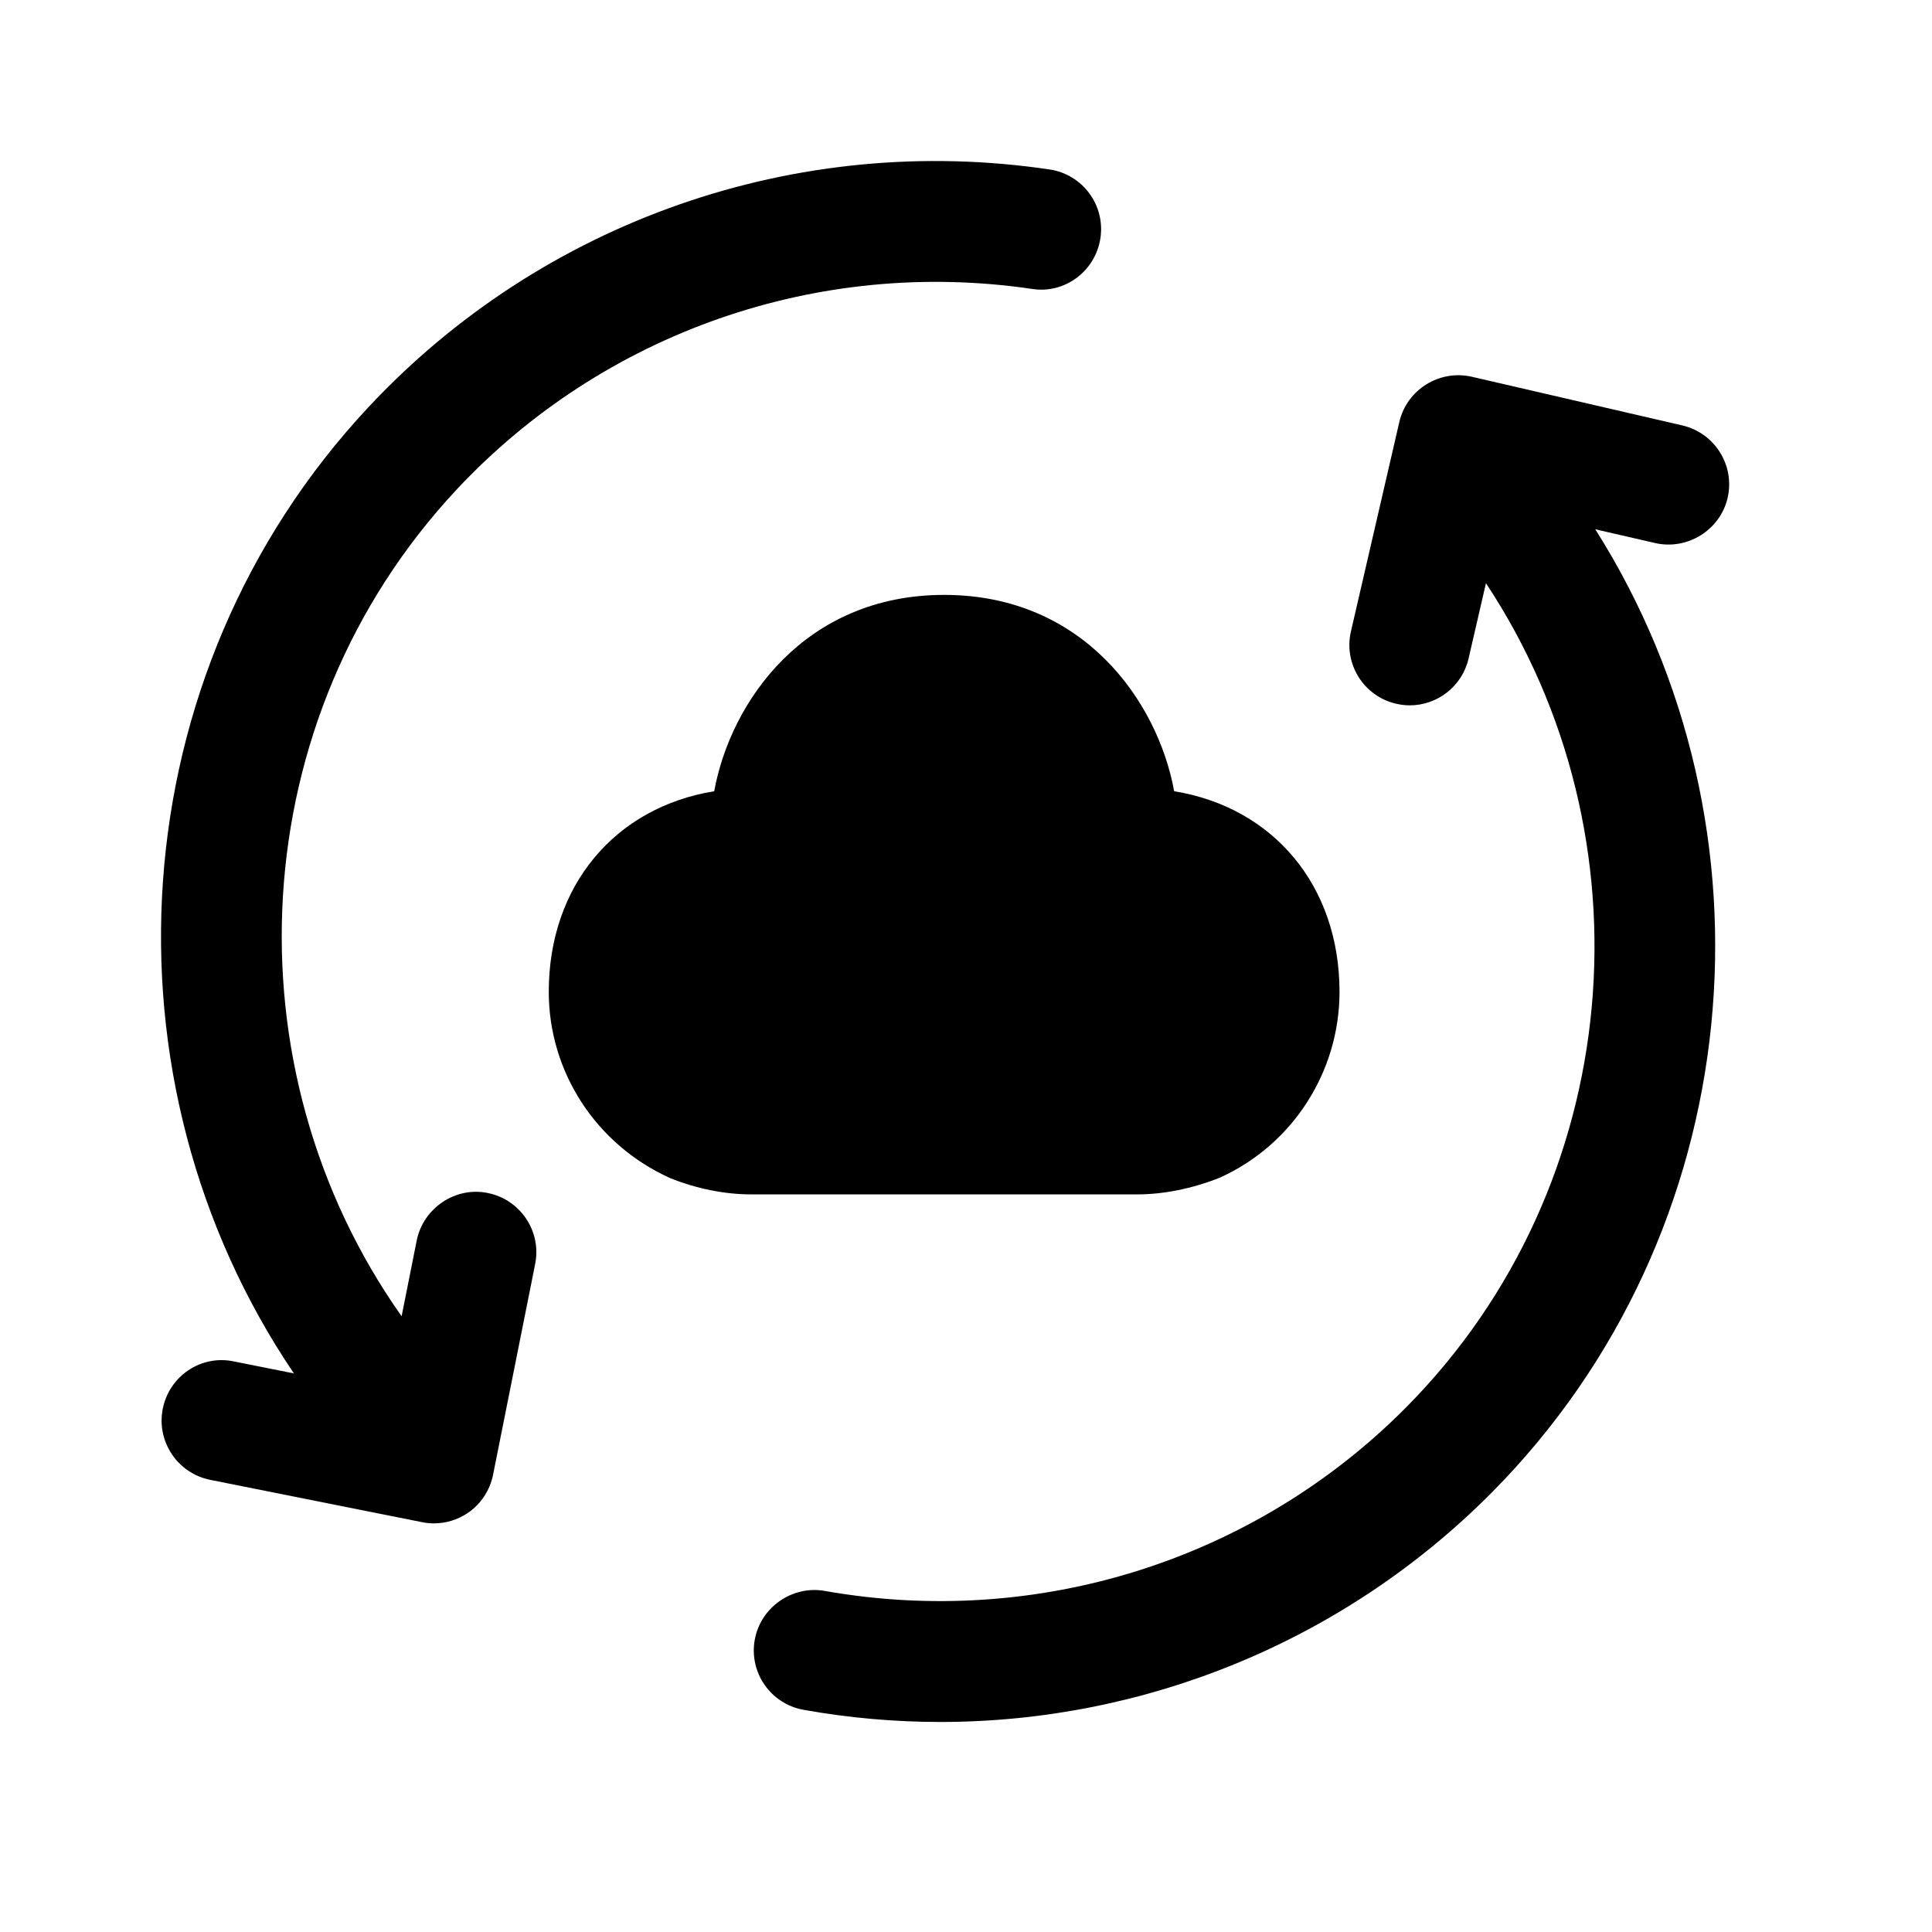
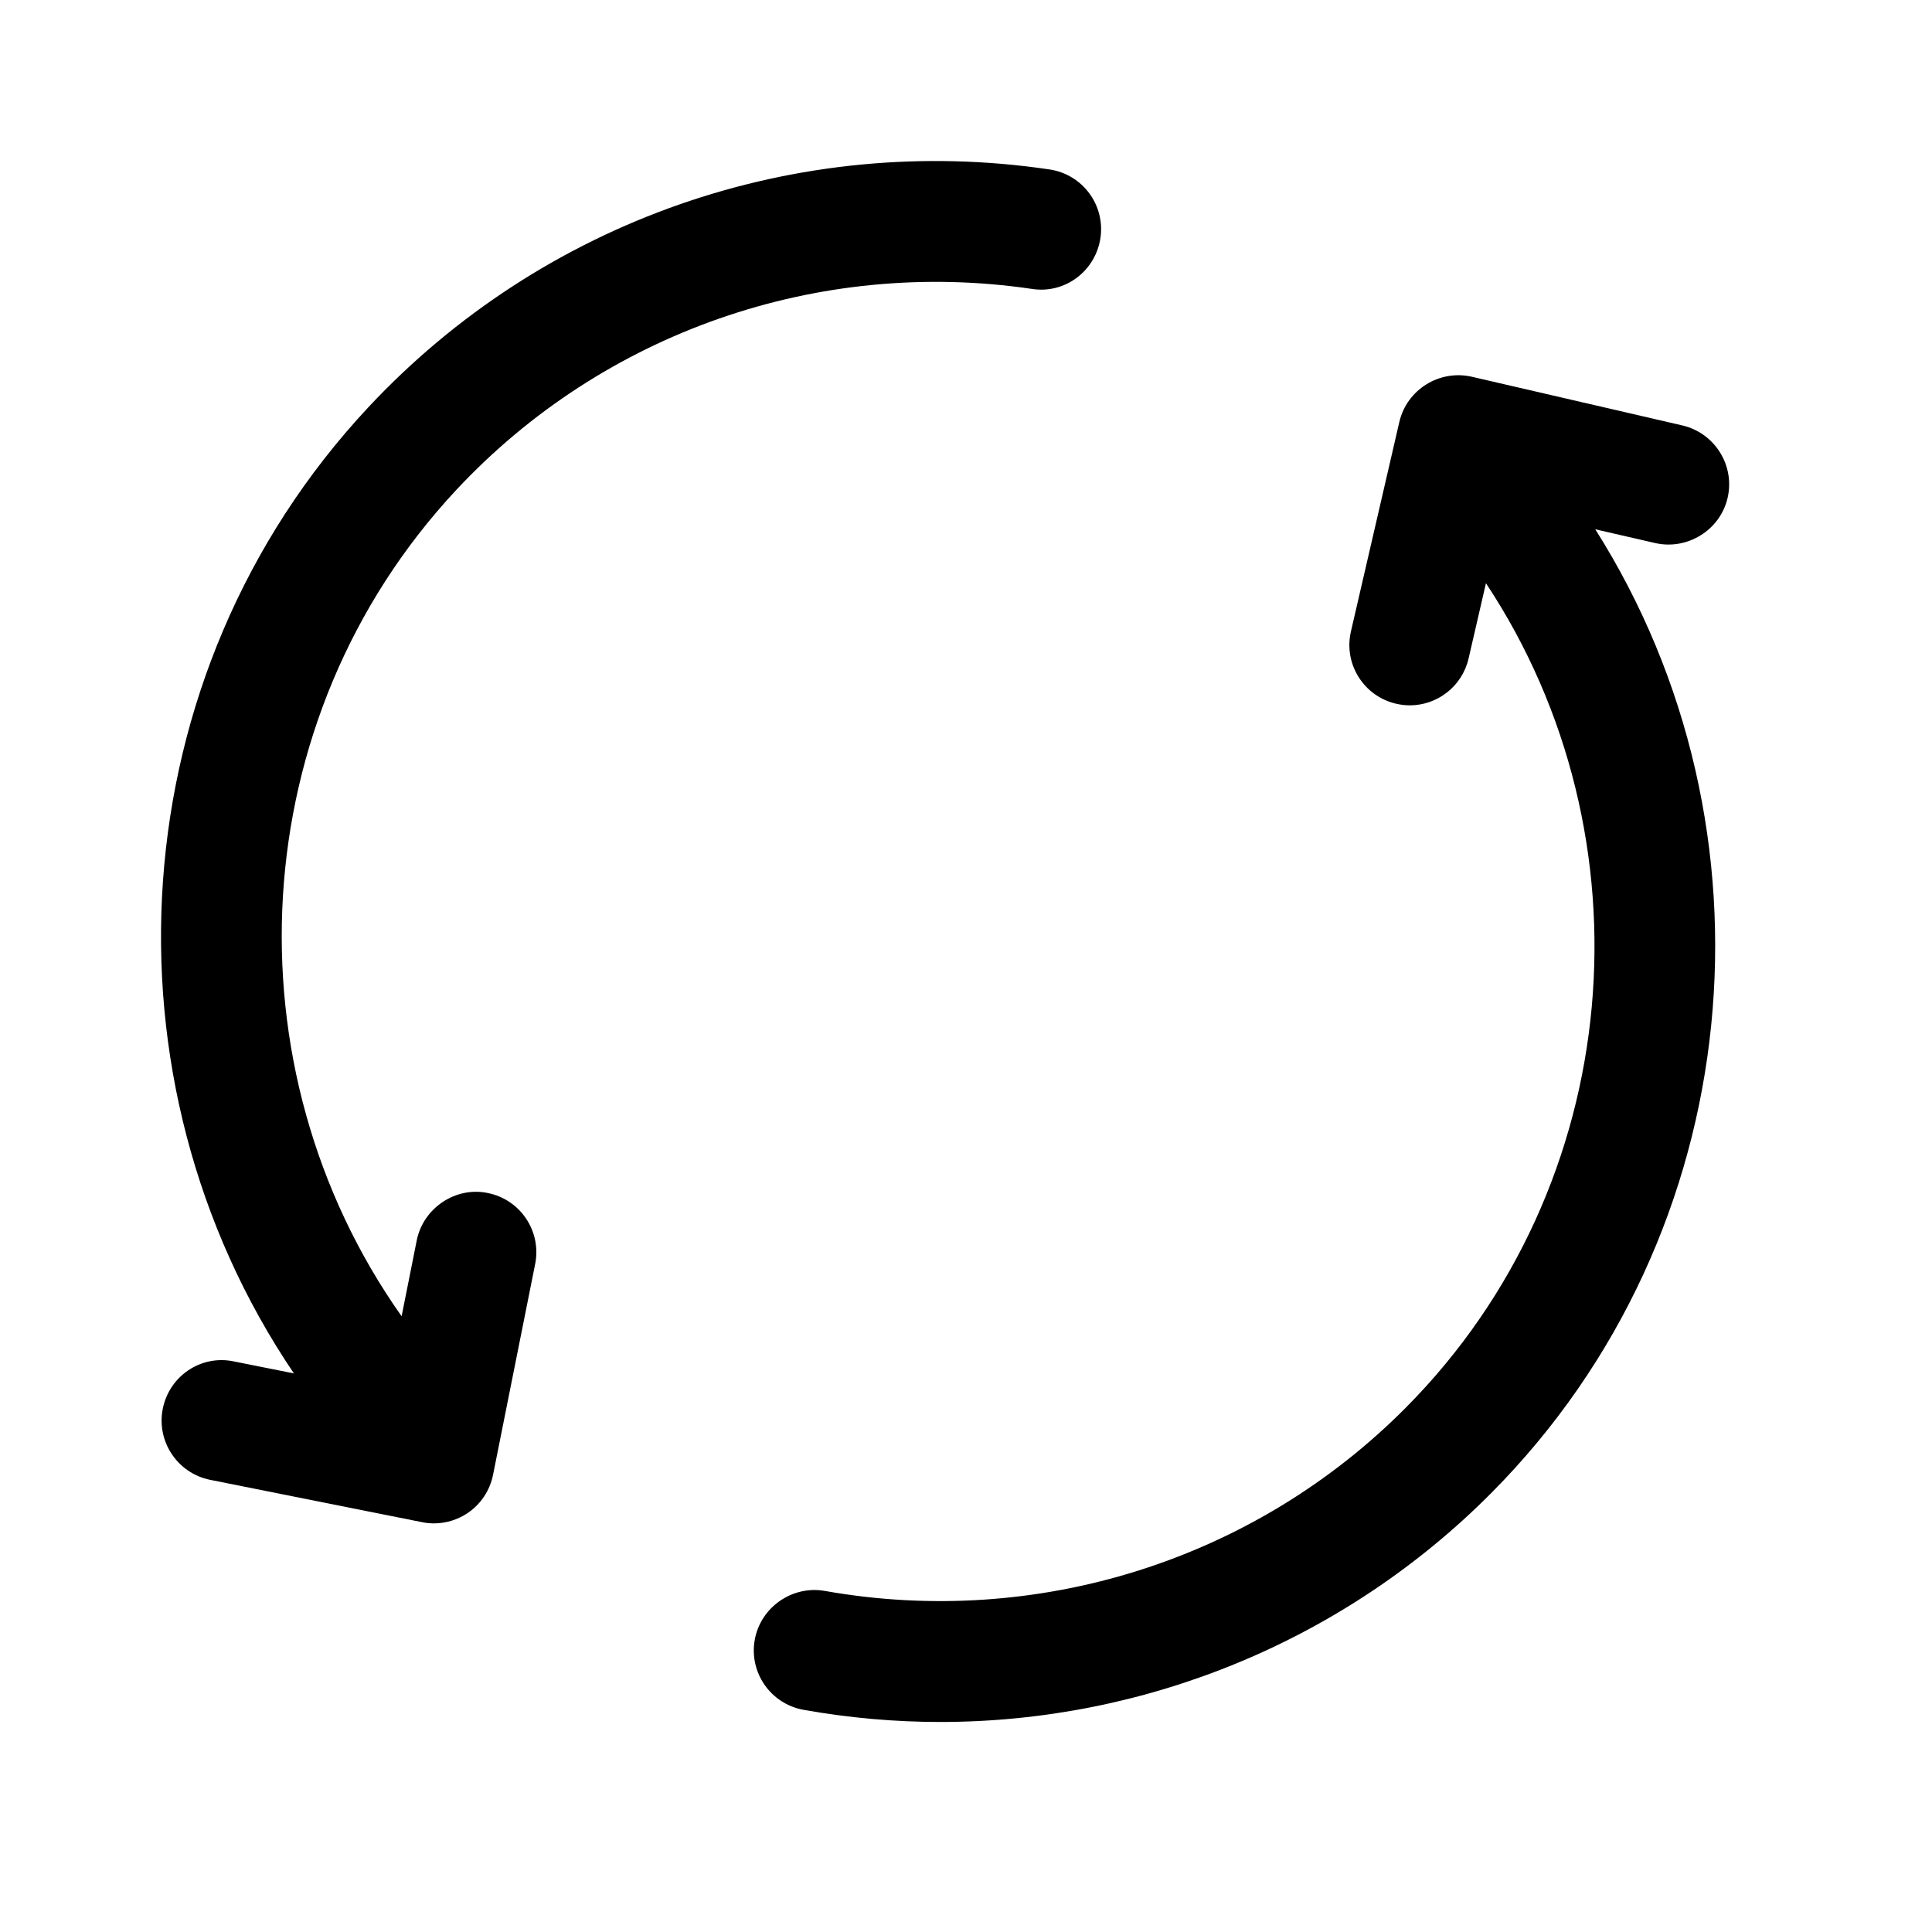
<svg xmlns="http://www.w3.org/2000/svg" width="24" height="24" viewBox="0 0 24 24" fill="none">
-   <path fill-rule="evenodd" clip-rule="evenodd" d="M15.154 14.629C16.056 14.221 16.64 13.316 16.64 12.321C16.64 11.001 15.816 10.029 14.586 9.829C14.382 8.714 13.46 7.39 11.729 7.39C9.998 7.39 9.076 8.714 8.872 9.829C7.641 10.029 6.817 11.001 6.817 12.321C6.817 13.313 7.401 14.217 8.323 14.634C8.646 14.765 9.002 14.837 9.326 14.837H14.129C14.454 14.837 14.81 14.766 15.154 14.629Z" fill="black" />
  <path fill-rule="evenodd" clip-rule="evenodd" d="M6.059 14.82C5.663 14.737 5.259 15.003 5.177 15.408L4.989 16.351C2.809 13.267 3.011 8.932 5.67 6.084C7.496 4.13 10.167 3.198 12.819 3.589C13.23 3.654 13.609 3.366 13.67 2.957C13.731 2.547 13.448 2.166 13.038 2.105C9.896 1.639 6.737 2.746 4.575 5.06C1.47 8.384 1.187 13.421 3.651 17.061L2.905 16.912C2.496 16.826 2.103 17.094 2.022 17.5C1.941 17.906 2.205 18.301 2.61 18.383L5.243 18.909C5.291 18.919 5.341 18.924 5.39 18.924C5.538 18.924 5.682 18.88 5.806 18.798C5.972 18.687 6.086 18.515 6.125 18.32L6.648 15.702C6.729 15.296 6.465 14.901 6.059 14.82Z" fill="black" />
  <path fill-rule="evenodd" clip-rule="evenodd" d="M20.899 5.285L18.283 4.68C17.883 4.589 17.477 4.837 17.383 5.242L16.782 7.843C16.688 8.246 16.94 8.649 17.343 8.742C17.4 8.755 17.457 8.762 17.513 8.762C17.854 8.762 18.163 8.527 18.243 8.181L18.459 7.245C20.544 10.393 20.21 14.719 17.465 17.485C15.581 19.383 12.884 20.231 10.246 19.763C9.845 19.692 9.45 19.962 9.376 20.369C9.302 20.777 9.574 21.167 9.982 21.24C10.548 21.341 11.118 21.391 11.683 21.391C14.232 21.39 16.704 20.381 18.53 18.542C21.733 15.314 22.169 10.288 19.817 6.575L20.561 6.746C20.957 6.837 21.367 6.589 21.461 6.185C21.554 5.782 21.302 5.379 20.899 5.285Z" fill="black" />
</svg>